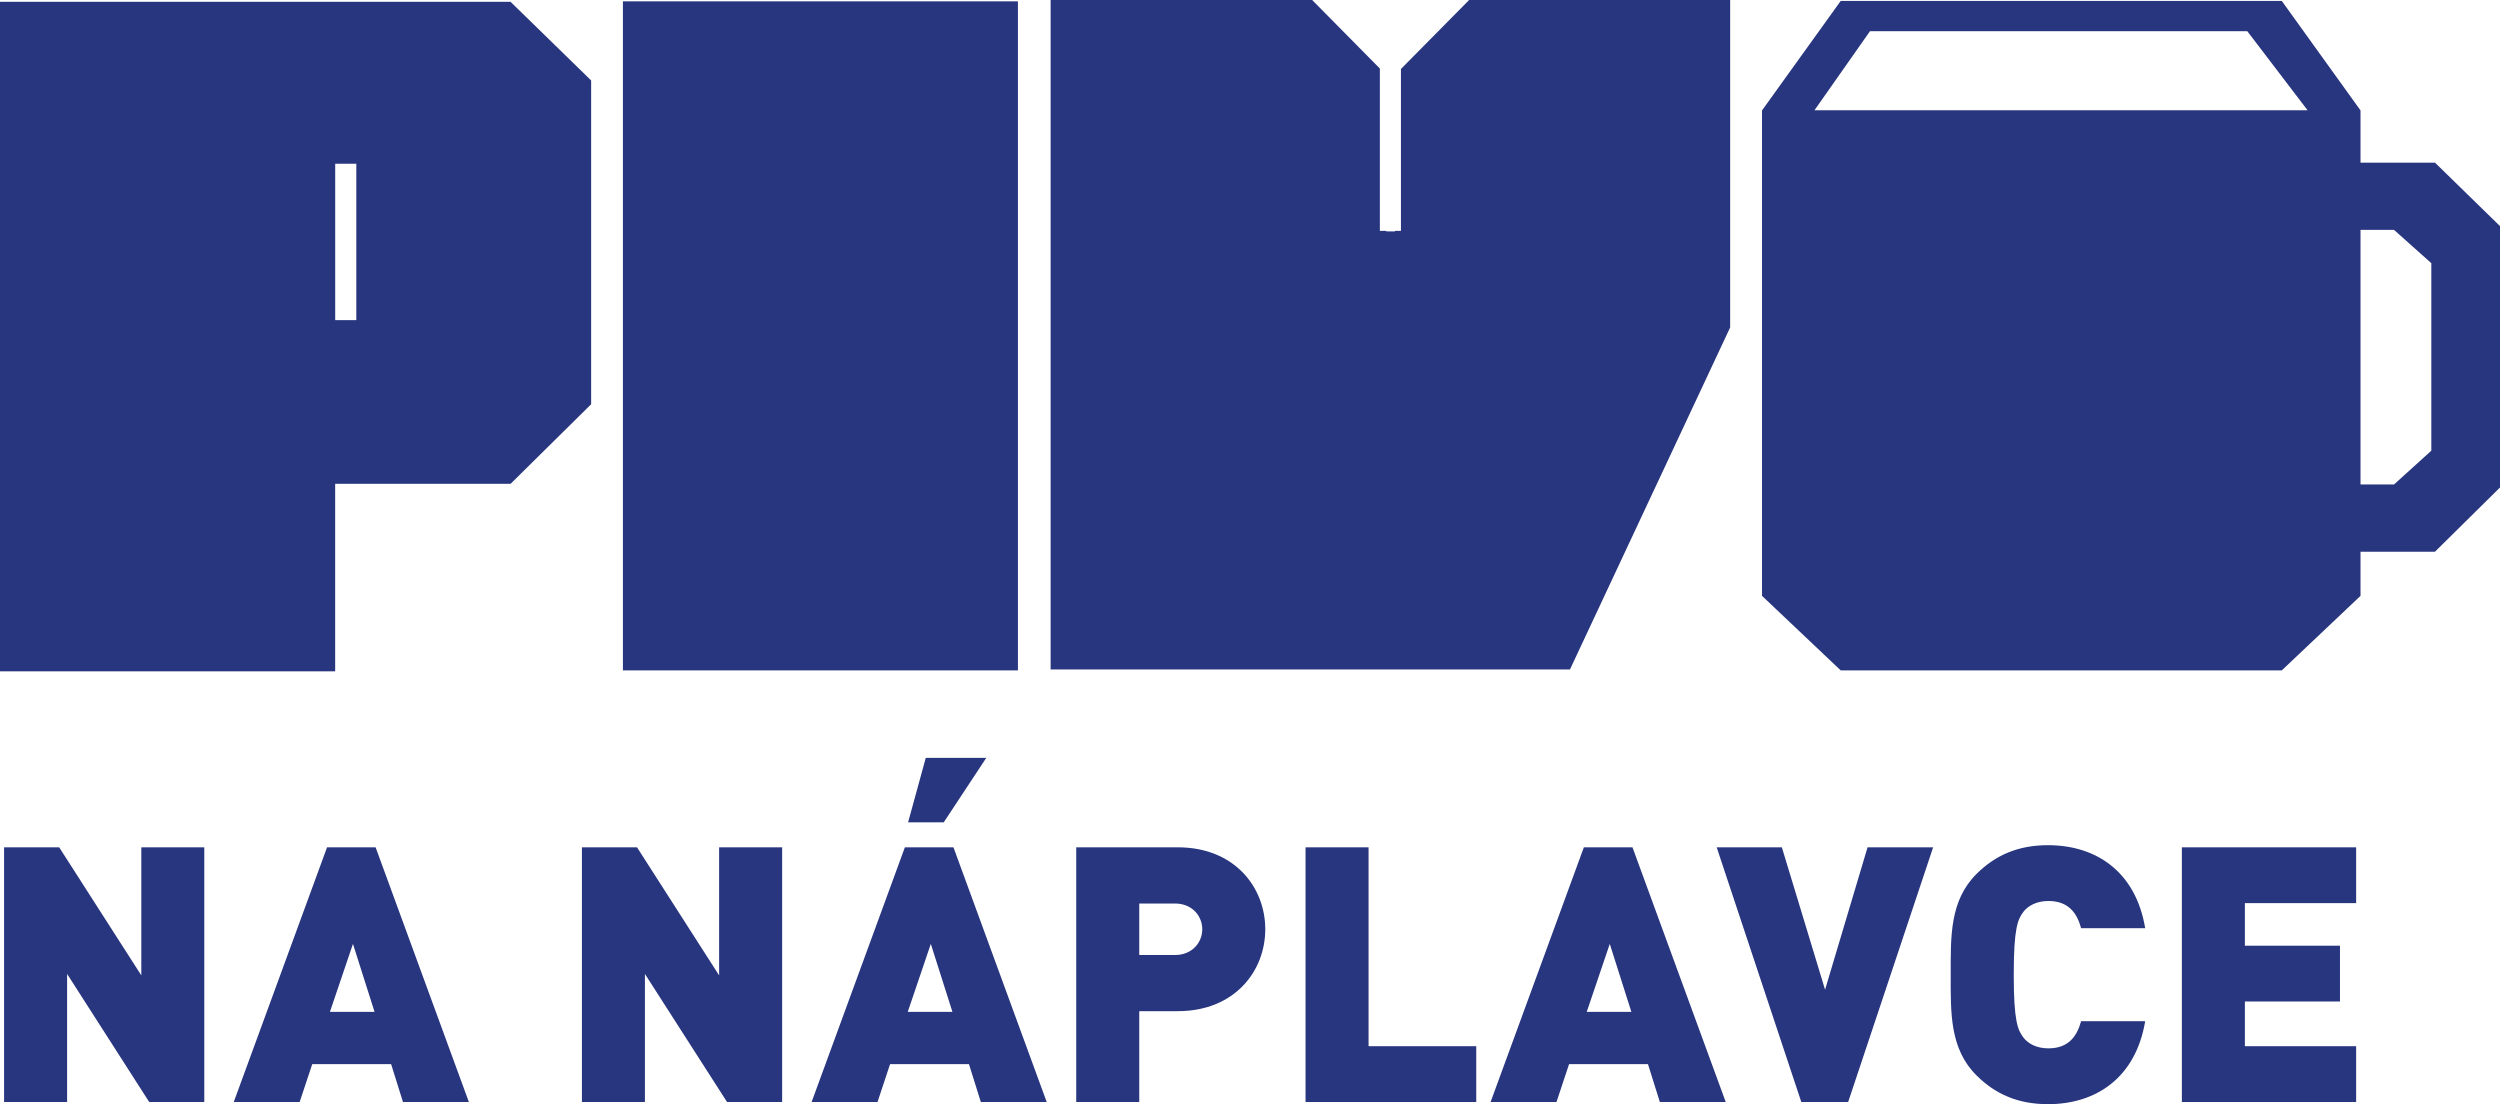
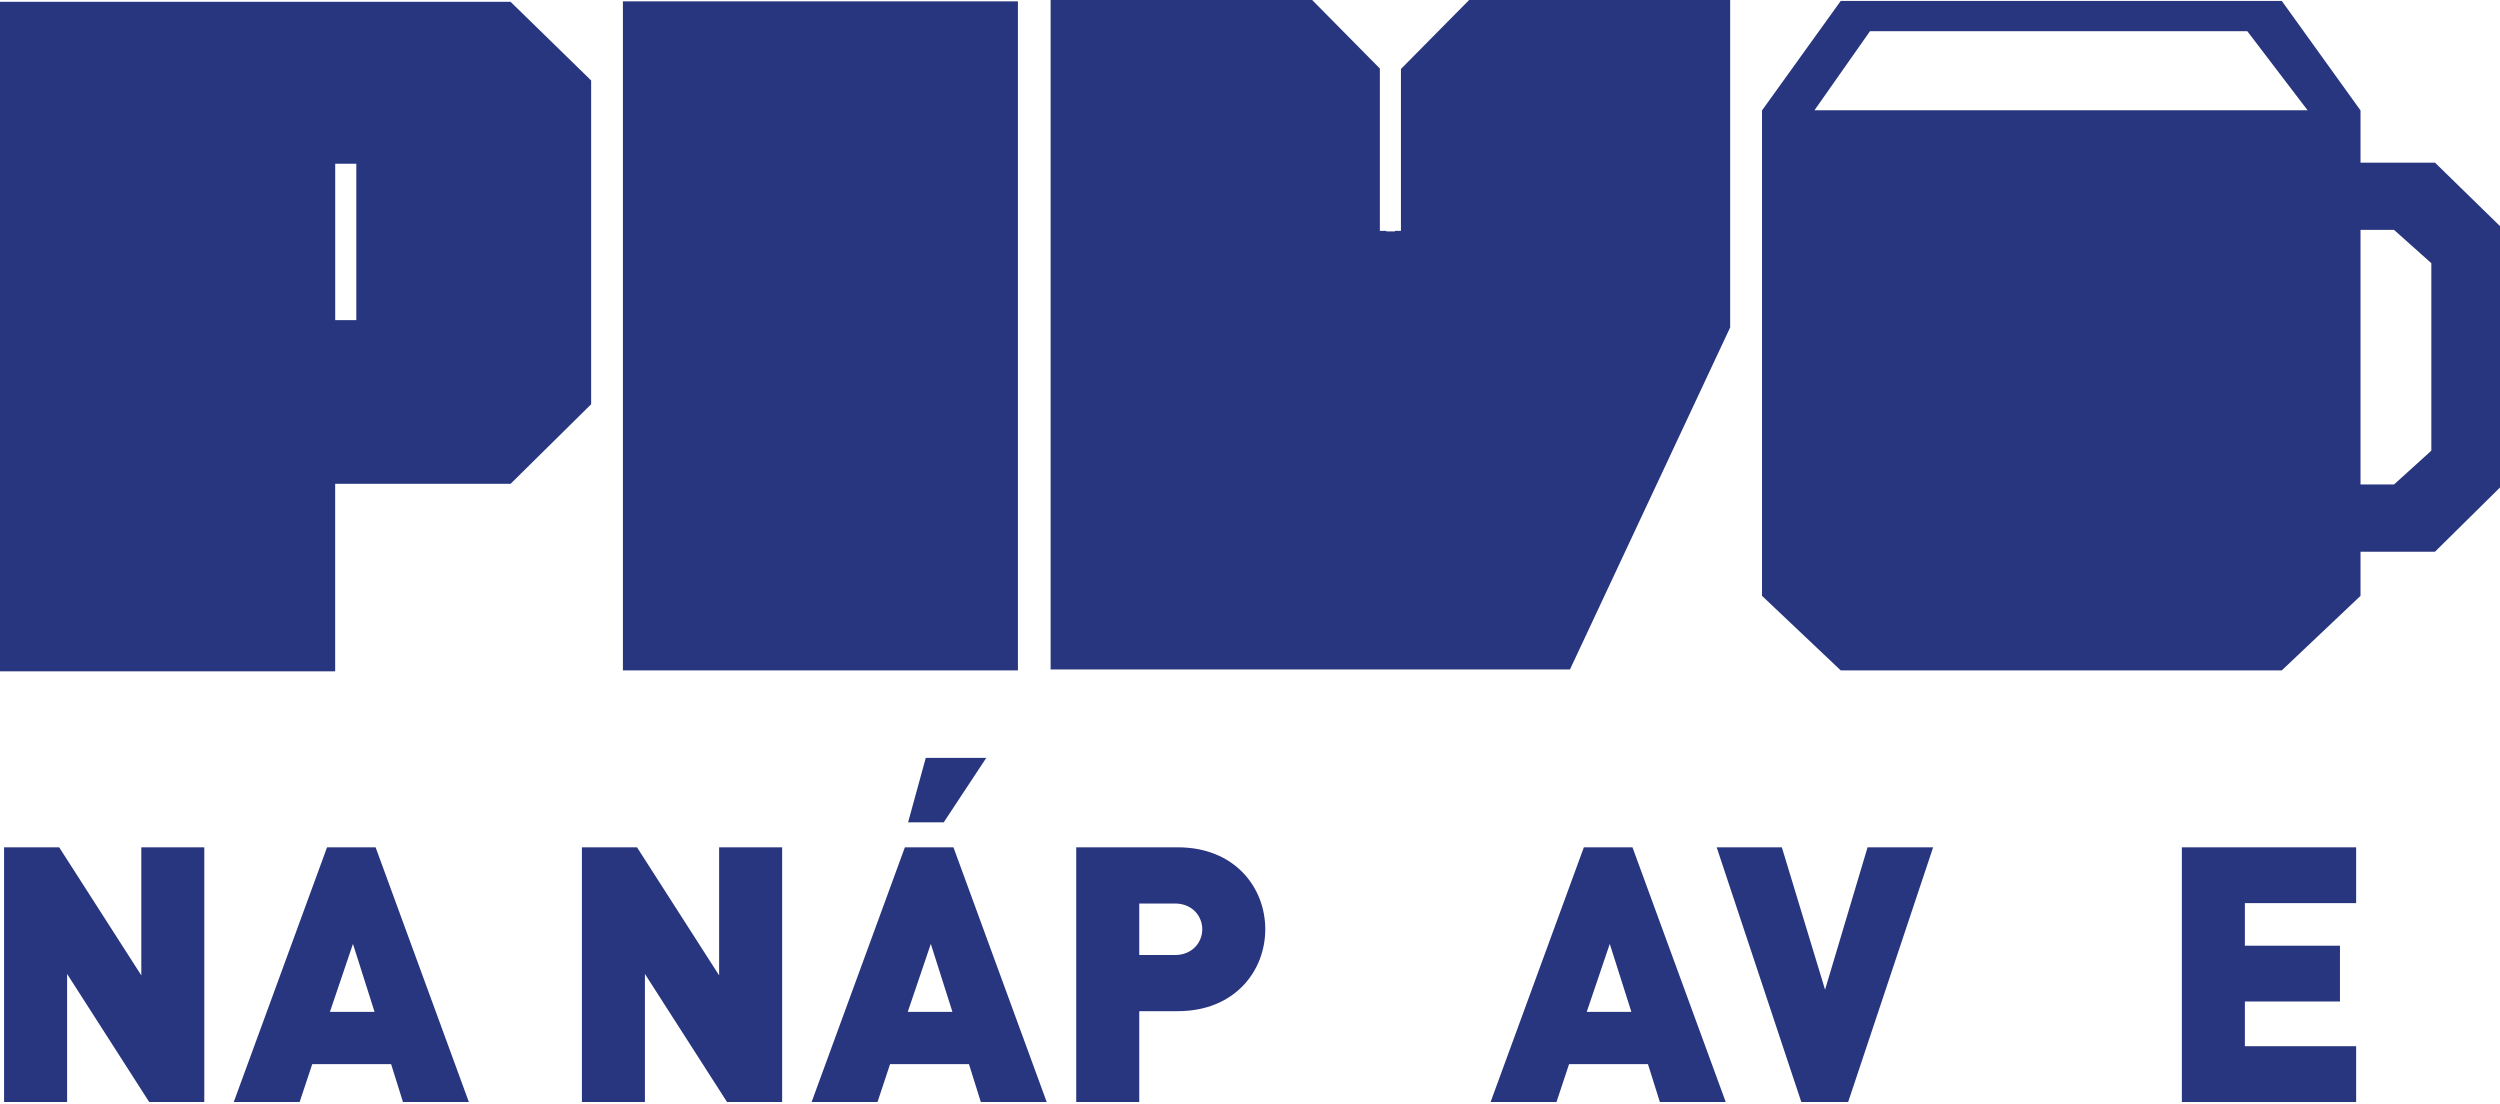
<svg xmlns="http://www.w3.org/2000/svg" width="120" height="53" viewBox="0 0 120 53" fill="none">
  <g id="Vrstva_1" clip-path="url(#clip0_1_6)">
    <path id="Vector" d="M48.86 0.065H29.9V32.179H48.86V0.065Z" fill="#28357F" />
    <path id="Vector_2" d="M116.879 7.807H113.305V5.3L109.525 0.044H88.355L84.577 5.3V28.601L88.355 32.179H109.525L113.305 28.601V26.482H116.879L120 23.399V10.854L116.879 7.807ZM87.093 5.294L89.76 1.497H107.87L110.765 5.294H87.092H87.093ZM116.704 21.633L114.912 23.255H113.305V11.033H114.912L116.704 12.633V21.633Z" fill="#28357F" />
    <path id="Vector_3" d="M28.376 3.863L24.508 0.088H0V32.223H16.088V23.223H24.508L28.375 19.403V3.863H28.376ZM17.103 15.365H16.09V7.858H17.103V15.365Z" fill="#28357F" />
    <path id="Vector_4" d="M83.048 15.716V0H70.518L67.245 3.311V11.081H66.96V11.107H66.54V11.081H66.233V3.289L62.983 0H50.43V32.135H75.358L83.048 15.716Z" fill="#28357F" />
    <path id="Vector_5" d="M6.783 46.819L2.841 40.672H0.196V52.897H3.221V46.749L7.162 52.897H9.806V40.672H6.783V46.819Z" fill="#28357F" />
    <path id="Vector_6" d="M15.698 40.672L11.22 52.897H14.383L14.988 51.077H18.773L19.343 52.897H22.506L18.029 40.672H15.695H15.698ZM15.836 48.57L16.942 45.307L17.979 48.57H15.835H15.836Z" fill="#28357F" />
    <path id="Vector_7" d="M34.518 46.819L30.577 40.672H27.932V52.897H30.956V46.749L34.898 52.897H37.543V40.672H34.518V46.819Z" fill="#28357F" />
    <path id="Vector_8" d="M45.3 39.471L47.34 36.379H44.437L43.589 39.471H45.3Z" fill="#28357F" />
    <path id="Vector_9" d="M43.434 40.672L38.957 52.897H42.12L42.724 51.077H46.51L47.08 52.897H50.242L45.766 40.672H43.432H43.434ZM43.572 48.57L44.679 45.307L45.717 48.57H43.572Z" fill="#28357F" />
    <path id="Vector_10" d="M56.533 40.672H51.659V52.897H54.684V48.536H56.533C59.264 48.536 60.733 46.612 60.733 44.603C60.733 42.595 59.264 40.671 56.533 40.671V40.672ZM56.395 45.841H54.684V43.368H56.395C57.225 43.368 57.709 43.969 57.709 44.605C57.709 45.241 57.225 45.841 56.395 45.841Z" fill="#28357F" />
-     <path id="Vector_11" d="M65.691 40.672H62.666V52.897H70.86V50.218H65.691V40.672Z" fill="#28357F" />
    <path id="Vector_12" d="M76.025 40.672L71.548 52.897H74.711L75.316 51.077H79.102L79.673 52.897H82.835L78.359 40.672H76.025ZM76.163 48.57L77.269 45.307L78.306 48.57H76.163Z" fill="#28357F" />
    <path id="Vector_13" d="M87.603 47.506L85.529 40.672H82.401L86.463 52.897H88.711L92.79 40.672H89.643L87.603 47.506Z" fill="#28357F" />
-     <path id="Vector_14" d="M98.319 43.247C99.322 43.247 99.703 43.866 99.893 44.552H102.969C102.52 41.857 100.636 40.569 98.302 40.569C96.867 40.569 95.778 41.05 94.879 41.943C93.583 43.231 93.634 44.948 93.634 46.785C93.634 48.621 93.582 50.339 94.879 51.626C95.778 52.519 96.867 53 98.302 53C100.636 53 102.52 51.711 102.969 49.016H99.893C99.703 49.704 99.322 50.321 98.319 50.321C97.766 50.321 97.351 50.099 97.127 49.806C96.851 49.445 96.66 49.016 96.66 46.785C96.66 44.553 96.851 44.123 97.127 43.763C97.351 43.471 97.766 43.248 98.319 43.248V43.247Z" fill="#28357F" />
    <path id="Vector_15" d="M104.729 52.897H113.095V50.218H107.754V48.072H112.318V45.394H107.754V43.35H113.095V40.672H104.729V52.897Z" fill="#28357F" />
  </g>
  <defs>
    <clipPath id="clip0_1_6">
      <rect width="120" height="53" fill="white" />
    </clipPath>
  </defs>
</svg>